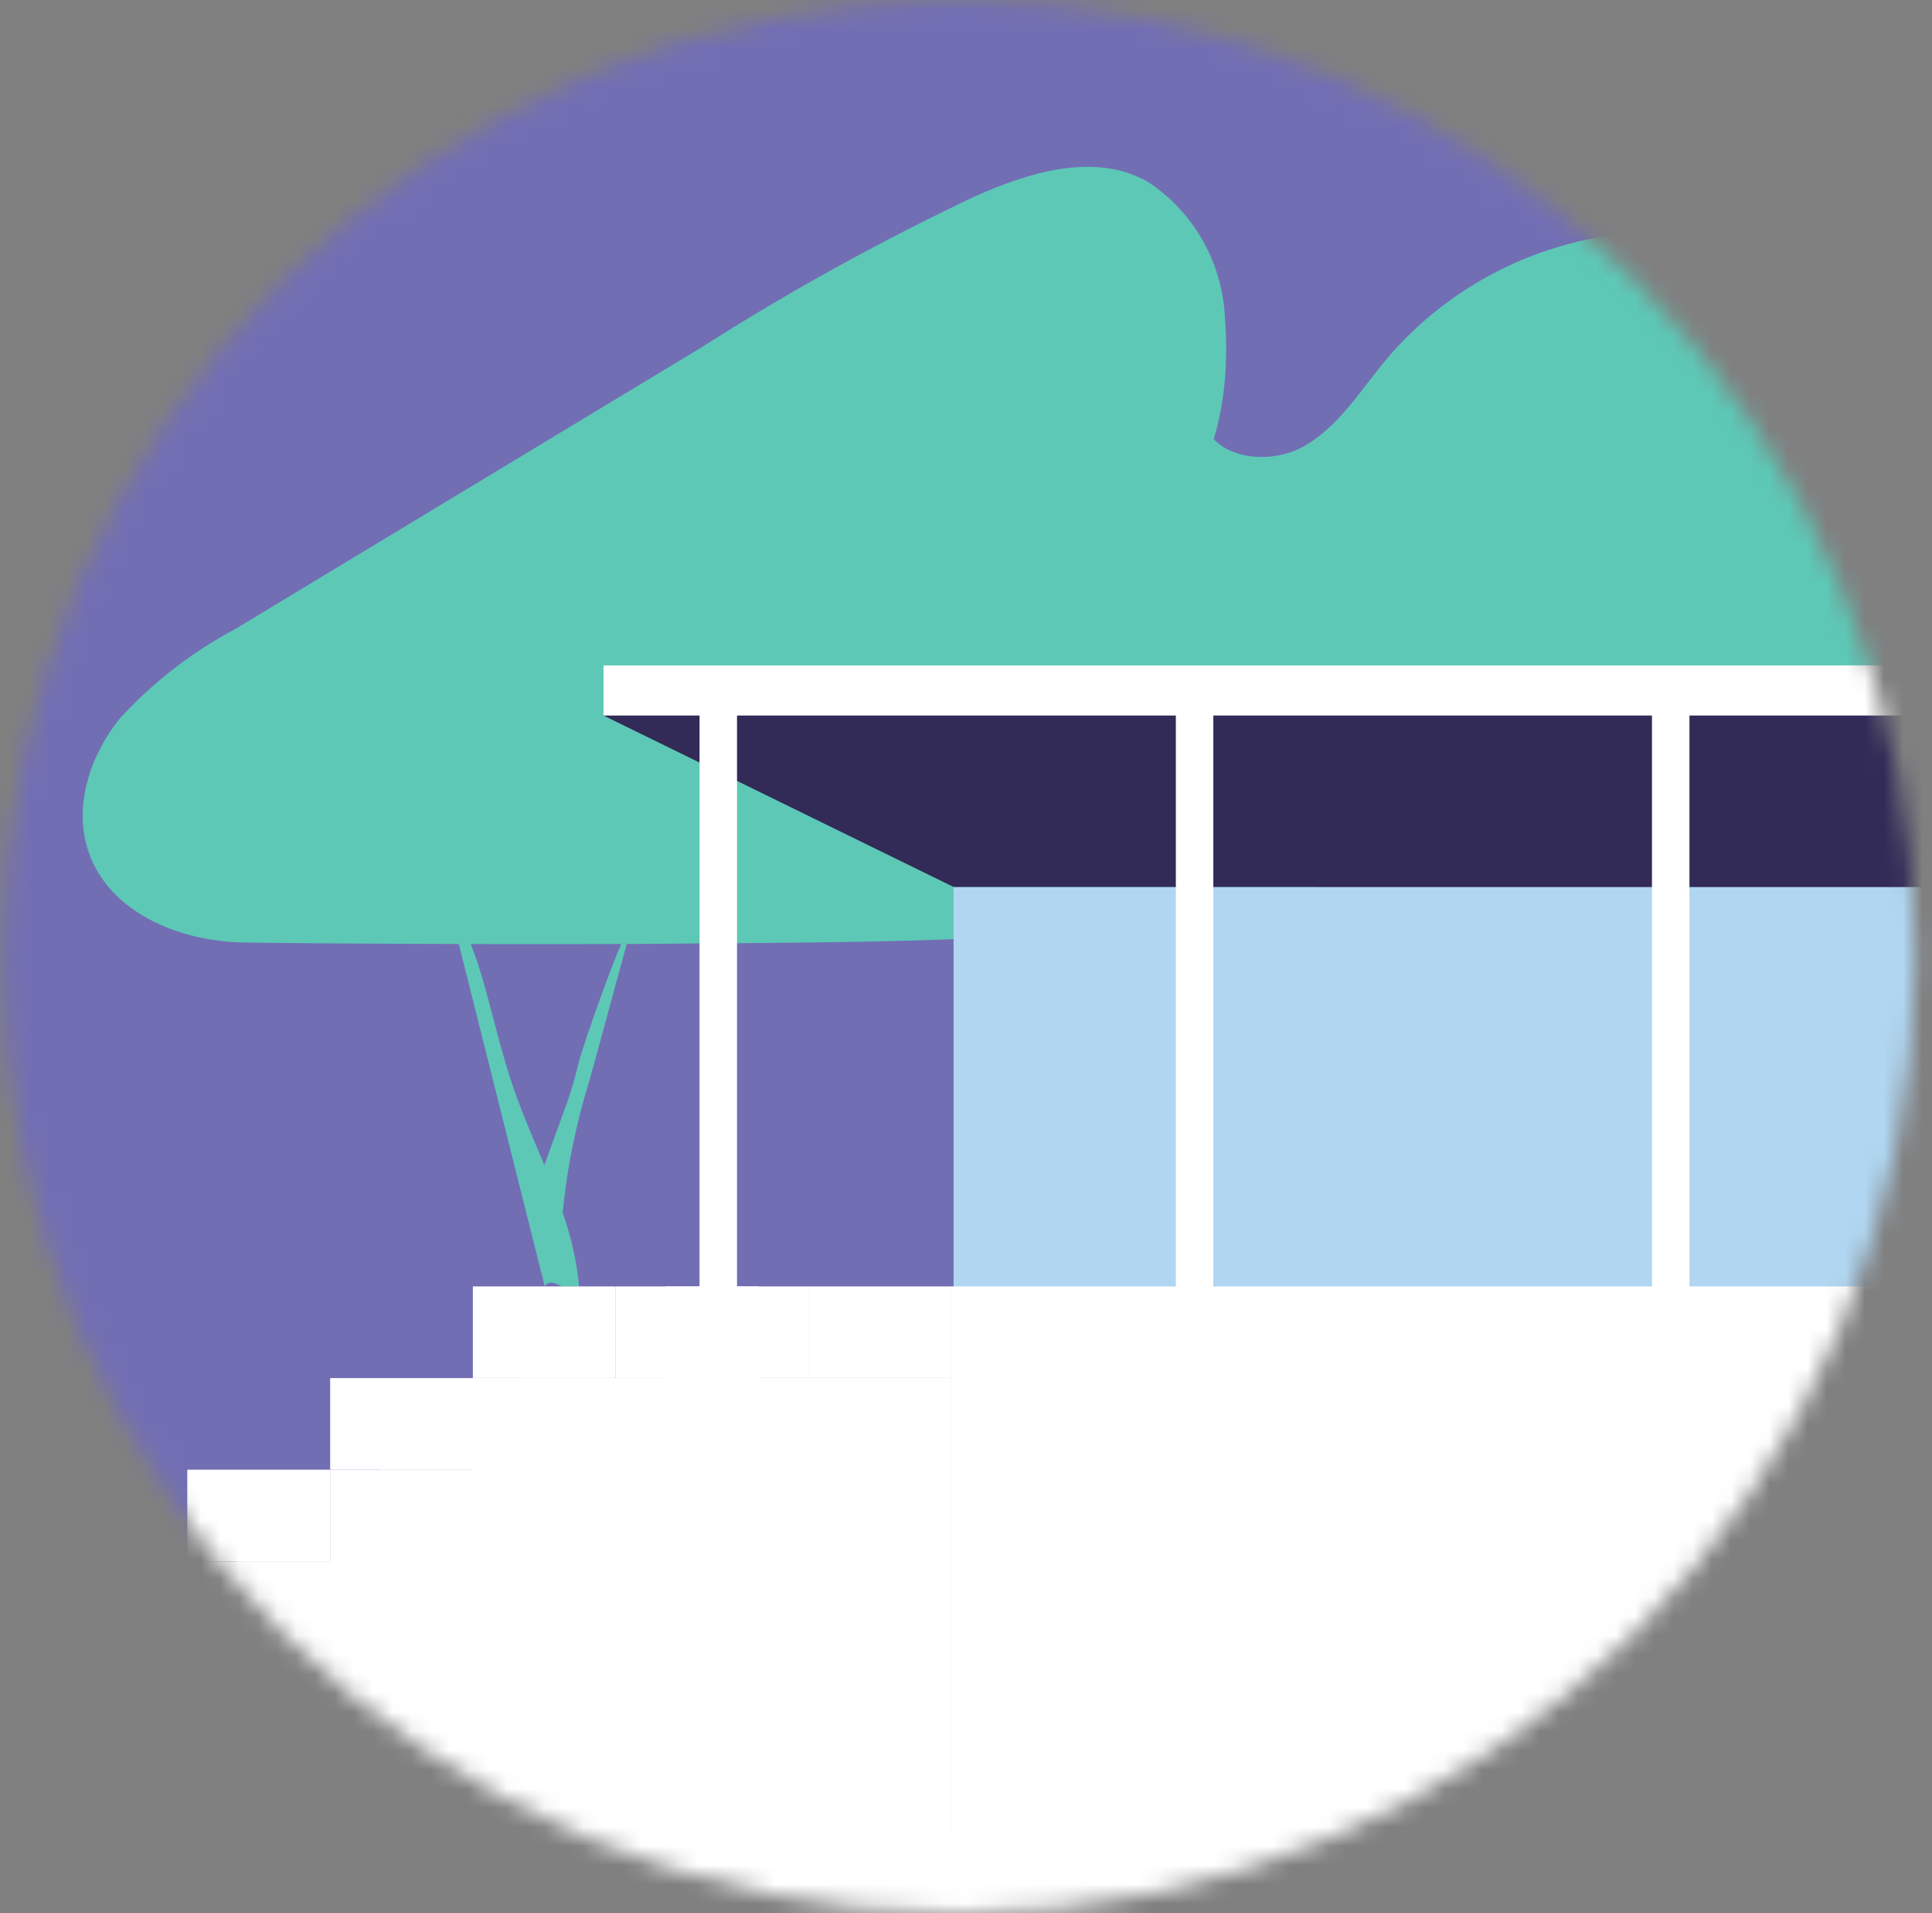
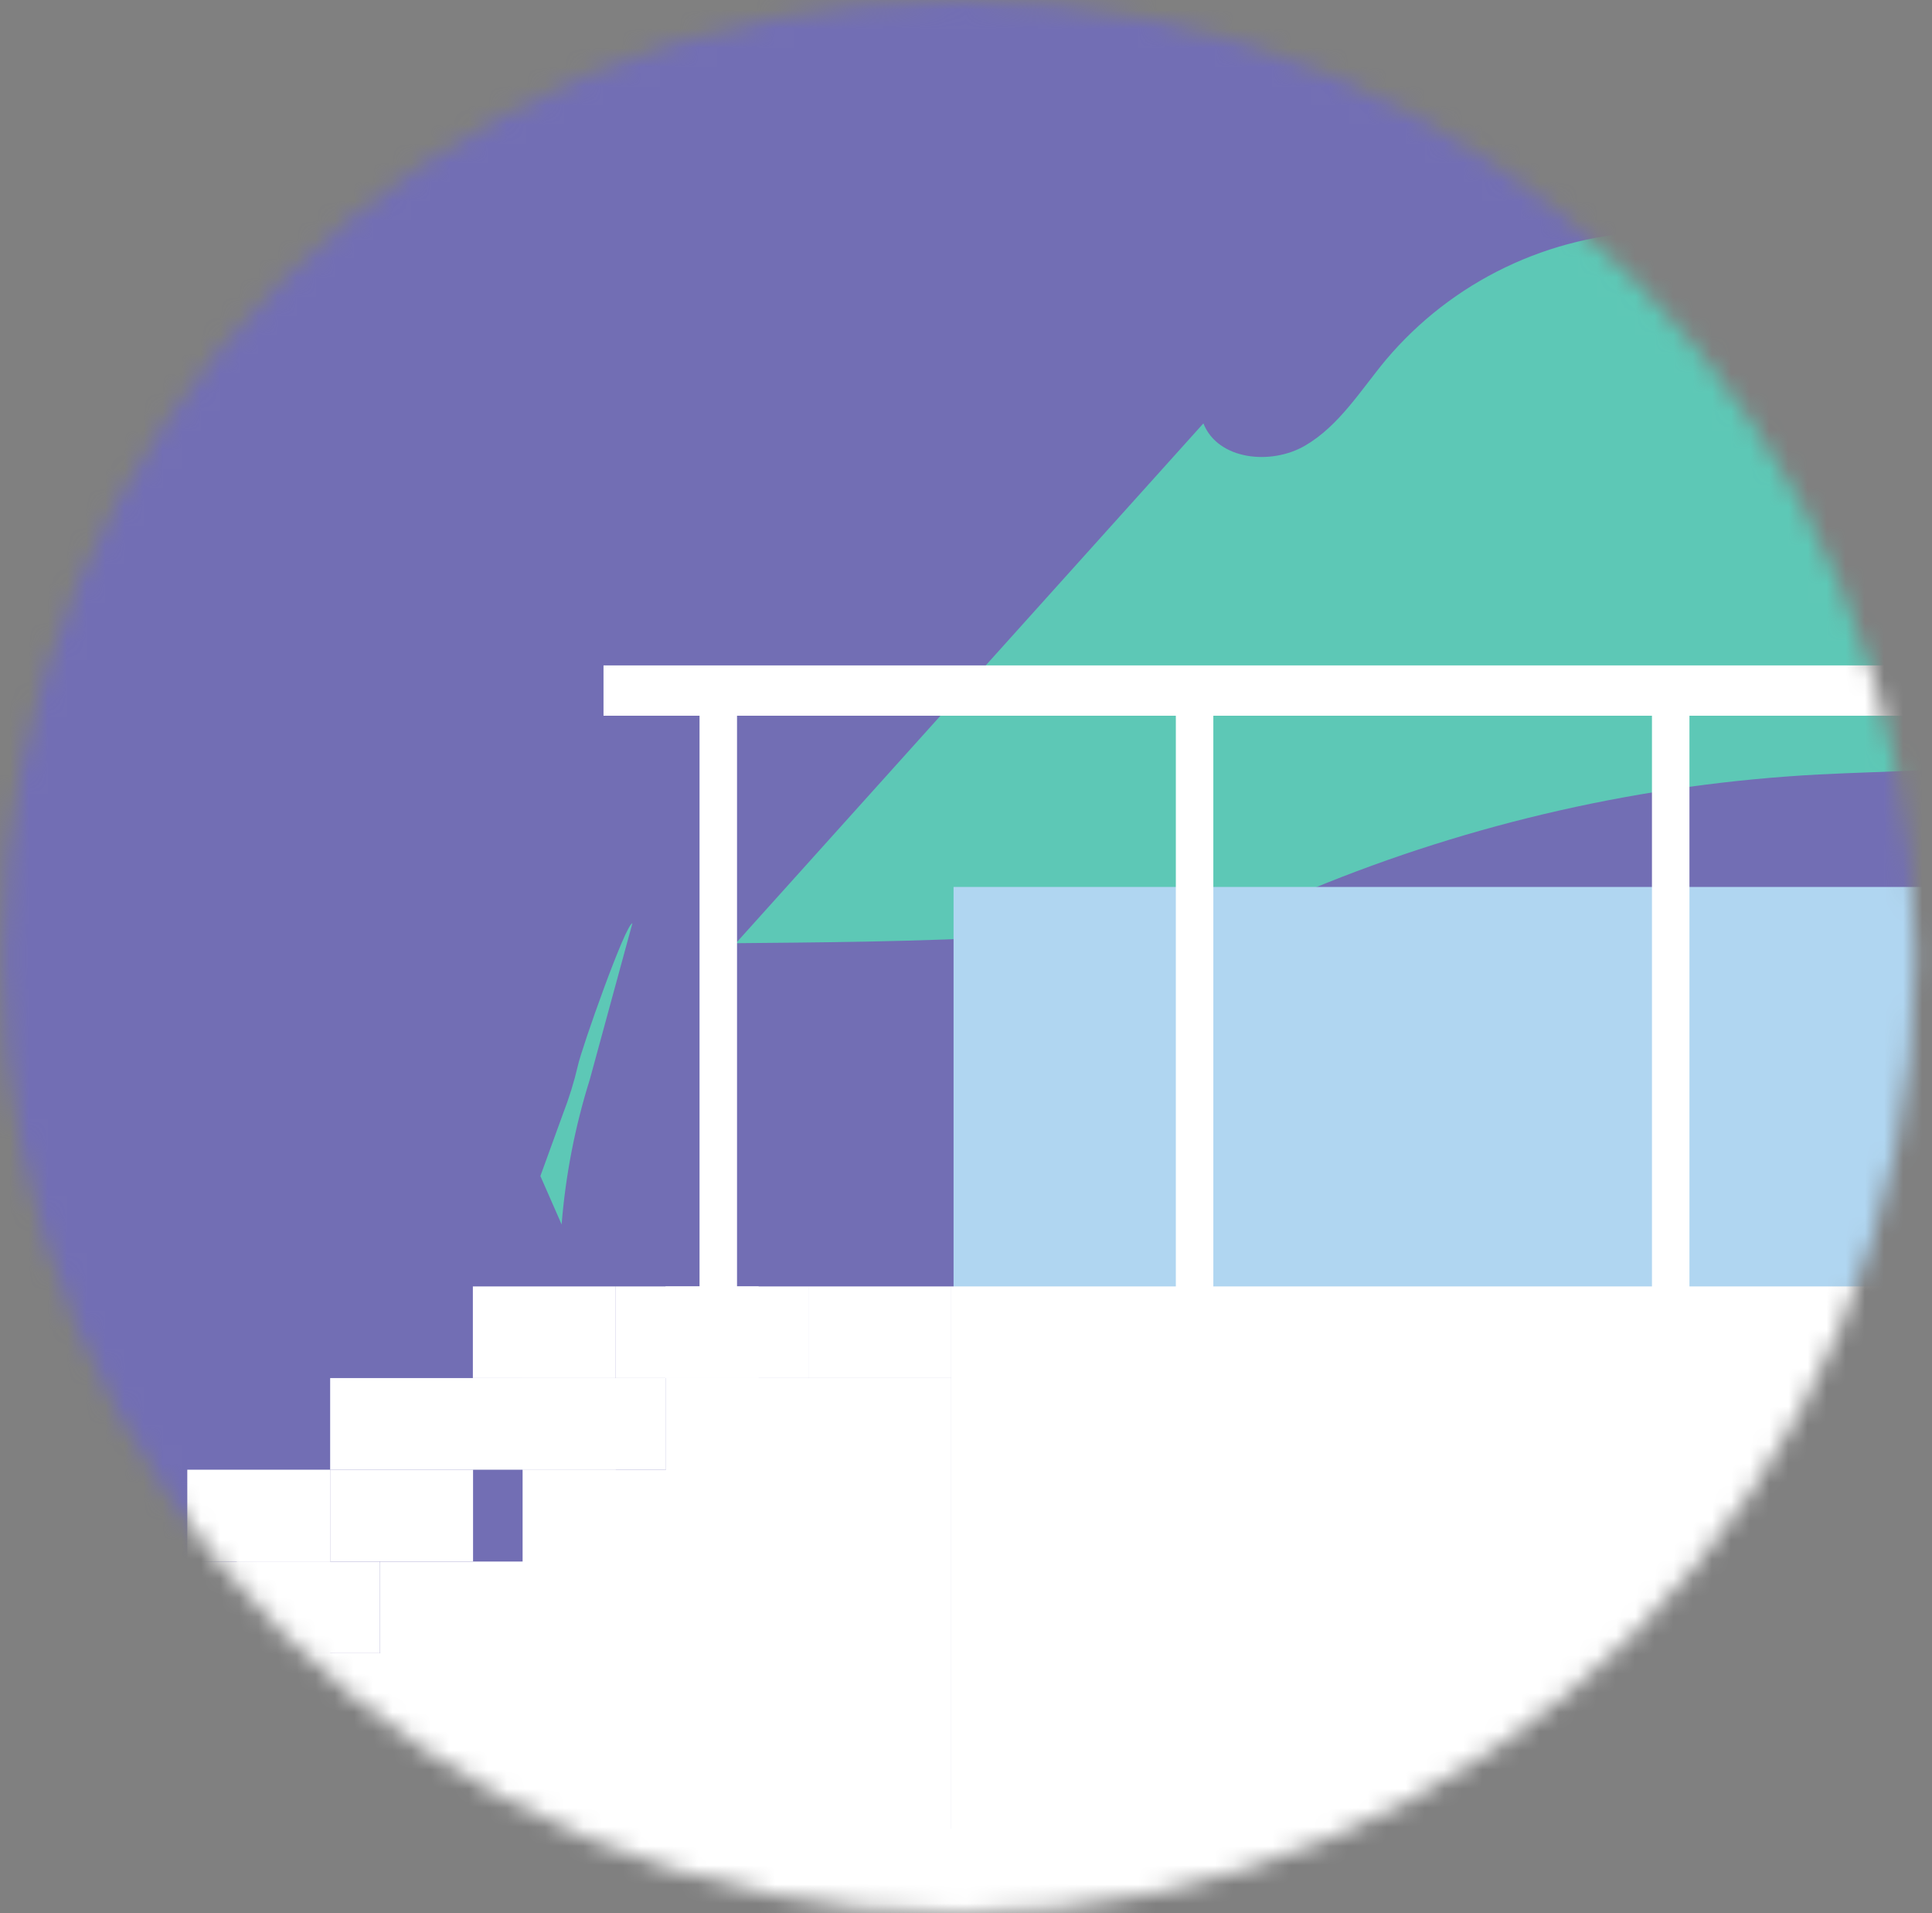
<svg xmlns="http://www.w3.org/2000/svg" width="101" height="100" viewBox="0 0 101 100" fill="none">
  <rect x="0" y="0" width="101" height="100" fill="#808080" stroke="none" />
  <mask id="mask0_14012_26543" style="mask-type:luminance" maskUnits="userSpaceOnUse" x="0" y="0" width="101" height="100">
    <path d="M50.12 100C77.734 100 100.12 77.614 100.12 50C100.12 22.386 77.734 0 50.12 0C22.506 0 0.12 22.386 0.12 50C0.12 77.614 22.506 100 50.12 100Z" fill="white" />
  </mask>
  <g mask="url(#mask0_14012_26543)">
    <path d="M109.64 -5.28H-30.93V99.87H109.64V-5.28Z" fill="#726EB4" />
-     <path d="M38.45 49.26C35.16 49.42 15.95 49.33 12.65 49.26C9.35 49.19 5.74 47.69 4.65 44.58C3.8 42.19 4.7 39.46 6.31 37.5C8.036 35.63 10.064 34.065 12.31 32.87L36.6 18.2C41.228 15.249 46.038 12.594 51 10.25C53.89 8.96 57.37 7.93 60.08 9.55C61.226 10.323 62.178 11.349 62.863 12.549C63.548 13.749 63.947 15.091 64.03 16.47C65.03 28.99 55.37 31.18 52.03 35.33C46.45 42.18 46.6 45.85 38.45 49.26Z" fill="#5DC8B6" />
    <path d="M62.91 22.13C63.67 24.05 66.45 24.33 68.23 23.29C70.01 22.25 71.13 20.4 72.45 18.81C74.168 16.774 76.298 15.126 78.699 13.973C81.1 12.82 83.718 12.188 86.38 12.12C87.758 12.027 89.136 12.292 90.38 12.89C91.419 13.601 92.421 14.365 93.38 15.18C96.85 17.58 101.53 16.52 105.61 15.46C109.69 14.4 114.5 13.6 117.73 16.32C118.993 17.461 119.916 18.928 120.4 20.56C121.241 23.26 121.272 26.147 120.49 28.864C119.708 31.581 118.147 34.01 116 35.85C110.39 40.48 102.36 40.11 95.09 40.48C85.965 40.965 76.988 42.994 68.54 46.48C61.77 49.26 45.79 49.22 38.47 49.3" fill="#5DC8B6" />
-     <path d="M23.48 47.33L28.48 67.24C28.691 66.88 29.03 67.09 29.39 67.24H30.27C29.96 63.5 28.05 60.38 26.831 56.83C25.61 53.28 25.151 49.35 23.48 47.33Z" fill="#5DC8B6" />
    <path d="M29.36 64C29.566 61.43 30.059 58.89 30.831 56.43L33.06 48.26C32.711 48.26 30.401 54.8 30.21 55.7C30.01 56.557 29.749 57.399 29.43 58.22L28.25 61.47" fill="#5DC8B6" />
    <path d="M113.41 46.36H49.85V67.47H113.41V46.36Z" fill="#B0D6F1" />
    <path d="M2.32 91.2H-5.15V95.99H2.32V91.2Z" fill="white" />
    <path d="M2.32 86.41H-5.15V91.2H2.32V86.41Z" fill="white" />
    <path d="M9.79 86.41H2.32V91.2H9.79V86.41Z" fill="white" />
-     <path d="M9.79 81.62H2.32V86.41H9.79V81.62Z" fill="white" />
+     <path d="M9.79 81.62H2.32V86.41H9.79V81.62" fill="white" />
    <path d="M17.261 81.62H9.791V86.41H17.261V81.62Z" fill="white" />
    <path d="M17.261 76.82H9.791V81.61H17.261V76.82Z" fill="white" />
    <path d="M24.73 76.82H17.26V81.61H24.73V76.82Z" fill="white" />
    <path d="M24.73 72.03H17.26V76.82H24.73V72.03Z" fill="white" />
    <path d="M32.19 72.03H24.72V76.82H32.19V72.03Z" fill="white" />
    <path d="M32.19 67.24H24.72V72.03H32.19V67.24Z" fill="white" />
    <path d="M39.66 67.24H32.19V72.03H39.66V67.24Z" fill="white" />
-     <path d="M39.66 72.03H32.19L-5.15 96V100.79H39.66V72.03Z" fill="white" />
    <path d="M4.92 96H-2.55V100.79H4.92V96Z" fill="white" />
    <path d="M4.92 91.2H-2.55V95.99H4.92V91.2Z" fill="white" />
    <path d="M12.38 91.2H4.91V95.99H12.38V91.2Z" fill="white" />
    <path d="M12.38 86.41H4.91V91.2H12.38V86.41Z" fill="white" />
    <path d="M19.85 86.41H12.38V91.2H19.85V86.41Z" fill="white" />
    <path d="M19.85 81.62H12.38V86.41H19.85V81.62Z" fill="white" />
    <path d="M27.32 81.62H19.85V86.41H27.32V81.62Z" fill="white" />
-     <path d="M27.32 76.82H19.85V81.61H27.32V76.82Z" fill="white" />
    <path d="M34.79 76.82H27.32V81.61H34.79V76.82Z" fill="white" />
    <path d="M34.79 72.03H27.32V76.82H34.79V72.03Z" fill="white" />
    <path d="M42.261 72.03H34.791V76.82H42.261V72.03Z" fill="white" />
    <path d="M42.261 67.24H34.791V72.03H42.261V67.24Z" fill="white" />
    <path d="M49.73 67.24H42.26V72.03H49.73V67.24Z" fill="white" />
    <path d="M49.73 72.03H42.26L4.91 96V100.79H49.73V72.03Z" fill="white" />
    <path d="M126.47 67.24H49.73V100.49H126.47V67.24Z" fill="white" />
    <path d="M113.41 34.78H31.55V37.41H113.41V34.78Z" fill="white" />
-     <path d="M31.55 37.4L49.85 46.36H113.41V37.4H31.55Z" fill="#322A57" />
    <path d="M38.53 36.67H36.57V67.47H38.53V36.67Z" fill="white" />
    <path d="M88.32 36.67H86.36V67.47H88.32V36.67Z" fill="white" />
    <path d="M63.43 36.67H61.47V67.47H63.43V36.67Z" fill="white" />
    <path d="M99.33 95.58H9.32V117.87H99.33V95.58Z" fill="white" />
  </g>
</svg>